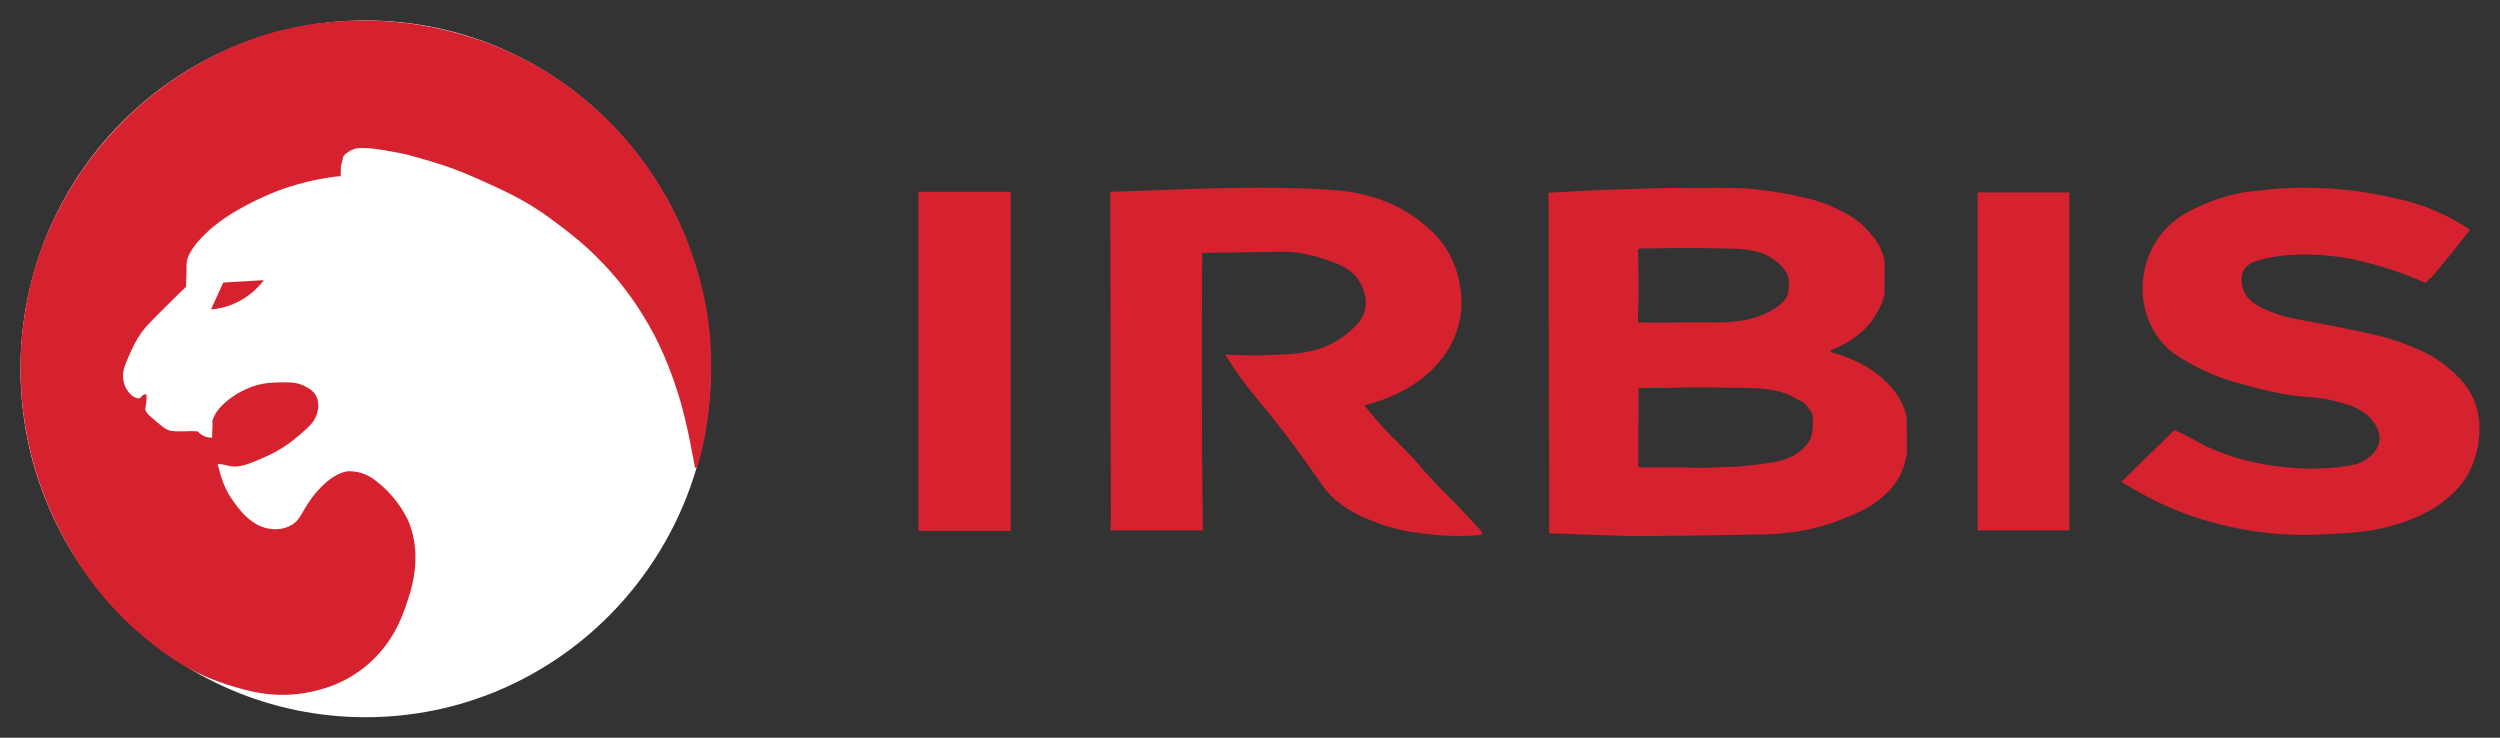
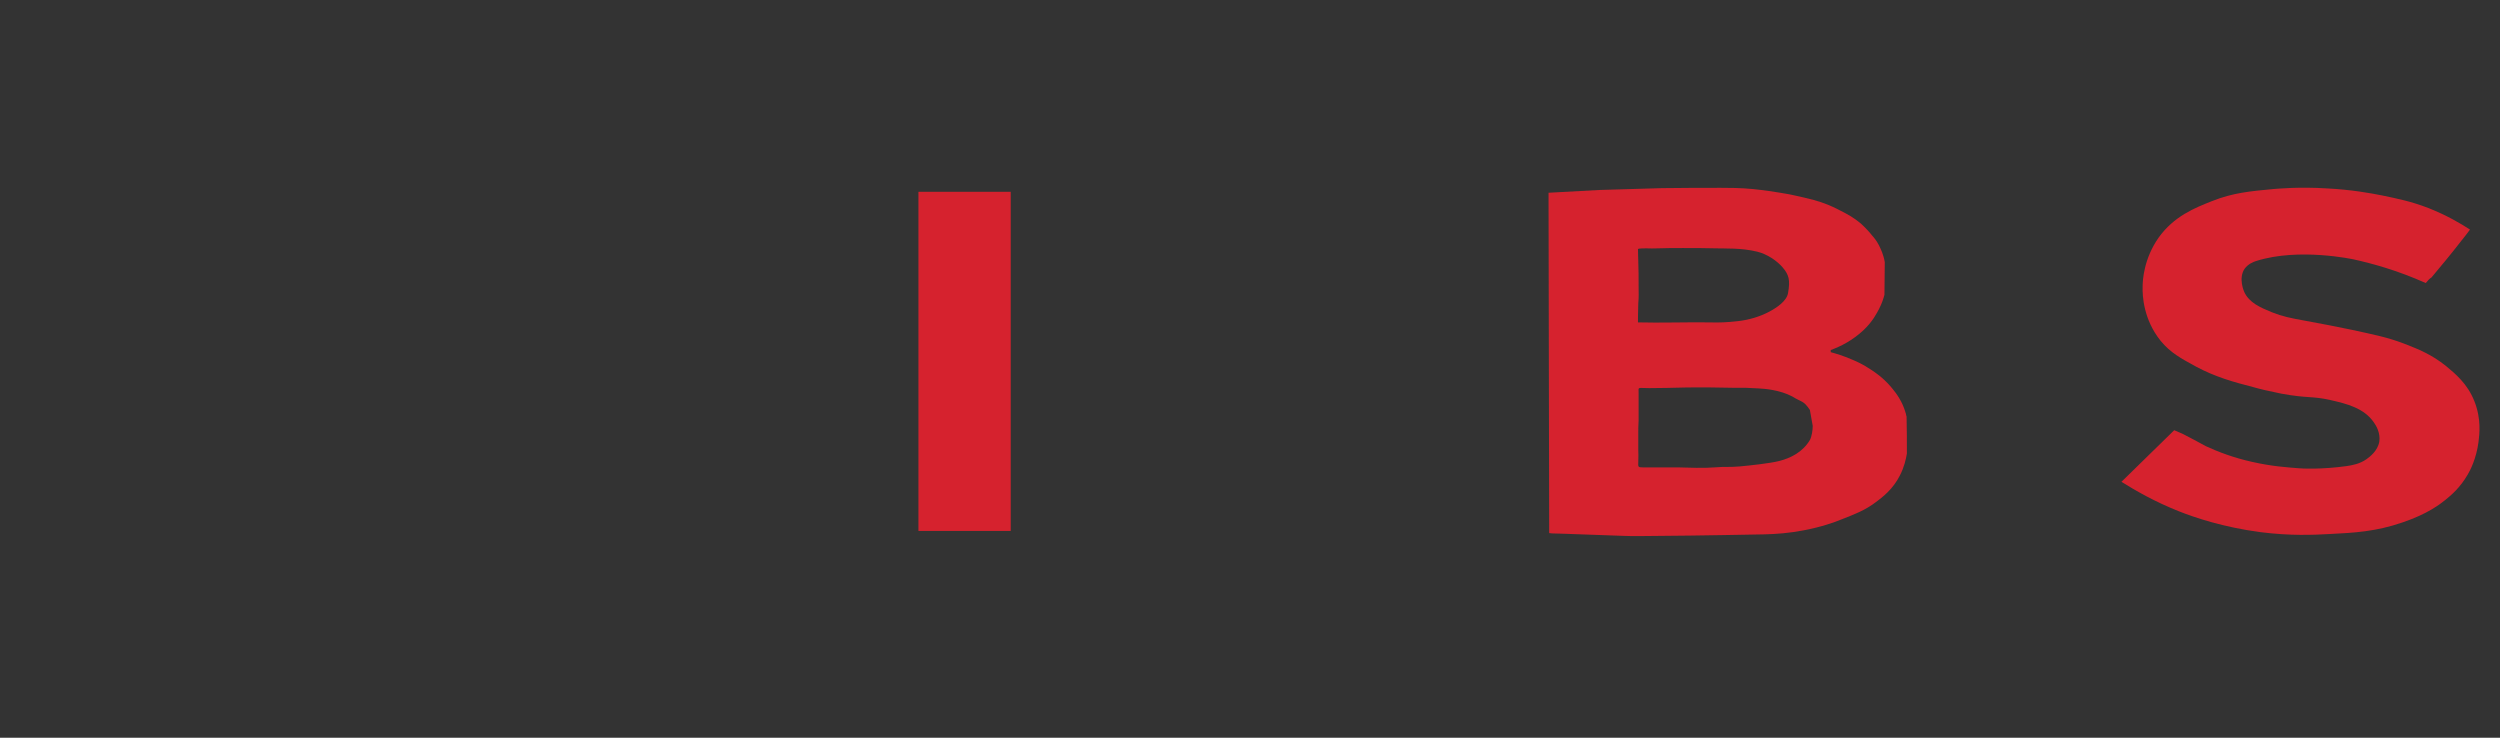
<svg xmlns="http://www.w3.org/2000/svg" viewBox="5570.223 5337 122 36" data-guides="{&quot;vertical&quot;:[],&quot;horizontal&quot;:[]}">
  <rect x="5570.223" y="5337" width="122" height="36" fill="#333333" stroke="none" />
  <mask x="5885.621" y="5267.974" width="33" height="33" id="tSvg14da6d93ce8" />
-   <path fill="white" stroke="none" fill-opacity="1" stroke-width="1" stroke-opacity="1" baseline-shift="baseline" font-size-adjust="none" id="tSvg3604e5a632" title="Path 4" d="M 5588.063 5372 C 5597.364 5372 5604.904 5364.389 5604.904 5355C 5604.904 5345.611 5597.364 5338 5588.063 5338C 5578.763 5338 5571.223 5345.611 5571.223 5355C 5571.223 5364.389 5578.763 5372 5588.063 5372Z" style="" />
-   <path fill="#D6222E" stroke="none" fill-opacity="1" stroke-width="1" stroke-opacity="1" baseline-shift="baseline" font-size-adjust="none" id="tSvg4b8add4c5b" title="Path 5" d="M 5604.169 5359.838 C 5604.222 5359.848 5604.306 5359.69 5604.473 5358.971C 5604.536 5358.717 5604.609 5358.347 5604.683 5357.893C 5605.112 5355.281 5604.871 5353.23 5604.787 5352.649C 5604.693 5351.94 5604.442 5350.503 5603.771 5348.79C 5603.373 5347.764 5602.672 5346.263 5601.478 5344.688C 5599.425 5341.971 5597.058 5340.565 5596.042 5340.015C 5595.173 5339.55 5592.764 5338.345 5589.402 5338.059C 5586.344 5337.805 5584.03 5338.44 5583.338 5338.641C 5582.637 5338.852 5580.374 5339.571 5577.966 5341.4C 5576.238 5342.721 5575.107 5344.106 5574.447 5345.005C 5572.886 5347.172 5572.195 5349.181 5571.933 5350.059C 5571.713 5350.799 5571.305 5352.353 5571.231 5354.372C 5571.2 5355.397 5571.242 5356.73 5571.535 5358.241C 5571.755 5359.404 5572.279 5361.455 5573.588 5363.697C 5574.08 5364.532 5575.065 5366.202 5576.939 5367.82C 5577.819 5368.581 5579.181 5369.733 5581.286 5370.399C 5582.281 5370.717 5583.653 5371.129 5585.36 5370.769C 5585.841 5370.664 5586.973 5370.421 5588.083 5369.501C 5589.339 5368.465 5589.811 5367.196 5590.02 5366.593C 5590.282 5365.843 5590.858 5364.204 5590.177 5362.481C 5590.177 5362.481 5589.685 5361.276 5588.502 5360.419C 5588.365 5360.314 5588.093 5360.123 5587.685 5360.039C 5587.685 5360.039 5587.475 5359.996 5587.266 5359.996C 5587.13 5359.996 5586.543 5360.039 5585.726 5360.948C 5584.909 5361.857 5584.983 5362.396 5584.312 5362.692C 5583.956 5362.851 5583.632 5362.83 5583.506 5362.819C 5582.501 5362.745 5581.872 5361.836 5581.547 5361.371C 5580.992 5360.567 5580.93 5359.827 5580.846 5359.69C 5580.846 5359.69 5580.835 5359.679 5580.846 5359.669C 5580.867 5359.605 5581.328 5359.711 5581.432 5359.743C 5581.893 5359.838 5582.354 5359.647 5583.014 5359.362C 5584.082 5358.918 5584.679 5358.379 5585.192 5357.914C 5585.339 5357.776 5585.559 5357.575 5585.674 5357.237C 5585.716 5357.11 5585.841 5356.74 5585.674 5356.37C 5585.527 5356.053 5585.255 5355.926 5585.066 5355.831C 5584.679 5355.641 5584.333 5355.651 5583.789 5355.662C 5583.495 5355.672 5583.181 5355.683 5582.773 5355.789C 5582.354 5355.905 5582.061 5356.074 5581.893 5356.159C 5581.82 5356.201 5581.317 5356.486 5580.961 5356.888C 5580.772 5357.11 5580.678 5357.29 5580.647 5357.374C 5580.615 5357.438 5580.605 5357.501 5580.584 5357.533C 5580.584 5357.607 5580.594 5357.692 5580.594 5357.766C 5580.584 5357.967 5580.573 5358.167 5580.573 5358.358C 5580.5 5358.358 5580.354 5358.358 5580.186 5358.284C 5580.018 5358.21 5579.924 5358.104 5579.872 5358.051C 5579.778 5358.04 5579.641 5358.04 5579.463 5358.04C 5579.285 5358.04 5579.202 5358.051 5579.044 5358.051C 5578.919 5358.051 5578.741 5358.051 5578.584 5358.03C 5578.332 5357.988 5578.123 5357.808 5577.704 5357.448C 5577.4 5357.195 5577.327 5357.089 5577.316 5356.962C 5577.316 5356.888 5577.327 5356.878 5577.358 5356.656C 5577.379 5356.444 5577.4 5356.275 5577.337 5356.243C 5577.285 5356.222 5577.159 5356.307 5577.159 5356.307C 5577.159 5356.307 5577.107 5356.391 5577.055 5356.423C 5576.971 5356.476 5576.835 5356.402 5576.782 5356.381C 5576.615 5356.296 5576.311 5356.011 5576.238 5355.535C 5576.175 5355.133 5576.311 5354.827 5576.583 5354.213C 5576.698 5353.96 5576.845 5353.632 5577.117 5353.241C 5577.316 5352.955 5577.631 5352.638 5578.269 5352.004C 5578.751 5351.518 5579.306 5350.989 5579.306 5350.989C 5579.306 5350.989 5579.306 5350.735 5579.327 5350.059C 5579.327 5349.879 5579.327 5349.879 5579.327 5349.879C 5579.348 5349.107 5580.594 5348.092 5580.594 5348.092C 5581.359 5347.468 5582.04 5347.119 5582.532 5346.866C 5583.37 5346.443 5584.04 5346.21 5584.25 5346.147C 5585.663 5345.682 5586.794 5345.597 5586.847 5345.597C 5586.847 5345.597 5586.857 5345.29 5586.857 5345.121C 5586.899 5344.952 5586.941 5344.794 5586.983 5344.624C 5587.056 5344.529 5587.14 5344.466 5587.192 5344.434C 5587.266 5344.381 5587.433 5344.265 5587.685 5344.233C 5587.748 5344.223 5587.8 5344.223 5587.926 5344.223C 5588.02 5344.223 5588.324 5344.223 5588.826 5344.307C 5588.83 5344.307 5588.833 5344.307 5588.837 5344.307C 5589.329 5344.392 5589.727 5344.466 5589.779 5344.476C 5590.052 5344.529 5590.638 5344.688 5591.466 5344.942C 5592.513 5345.259 5593.277 5345.608 5594 5345.935C 5594.754 5346.274 5595.393 5346.57 5596.22 5347.077C 5596.807 5347.447 5597.226 5347.764 5597.561 5348.018C 5598.053 5348.399 5598.713 5348.896 5599.477 5349.678C 5600.252 5350.46 5600.776 5351.169 5601.069 5351.581C 5601.321 5351.94 5601.719 5352.532 5602.127 5353.304C 5602.232 5353.505 5602.536 5354.087 5602.85 5354.89C 5603.216 5355.82 5603.426 5356.571 5603.489 5356.804C 5603.709 5357.628 5603.855 5358.294 5604.012 5359.161C 5604.117 5359.605 5604.107 5359.827 5604.169 5359.838Z" style="" />
-   <path fill="#D6222E" stroke="none" fill-opacity="1" stroke-width="1" stroke-opacity="1" baseline-shift="baseline" font-size-adjust="none" id="tSvg131a48e4f93" title="Path 6" d="M 5583.098 5350.672 C 5582.438 5350.714 5581.778 5350.746 5581.118 5350.788C 5580.919 5351.222 5580.72 5351.666 5580.521 5352.099C 5580.814 5352.078 5581.244 5352.004 5581.705 5351.792C 5582.448 5351.454 5582.888 5350.947 5583.098 5350.672Z" style="" />
  <path fill="#D6222E" stroke="none" fill-opacity="1" stroke-width="1" stroke-opacity="1" baseline-shift="baseline" font-size-adjust="none" id="tSvgca7c4064d1" title="Path 7" d="M 5619.546 5346.36 C 5618.045 5346.36 5616.544 5346.36 5615.043 5346.36C 5615.043 5351.877 5615.043 5357.393 5615.043 5362.91C 5616.544 5362.91 5618.045 5362.91 5619.546 5362.91C 5619.546 5357.393 5619.546 5351.877 5619.546 5346.36Z" style="" />
-   <path fill="#D6222E" stroke="none" fill-opacity="1" stroke-width="1" stroke-opacity="1" baseline-shift="baseline" font-size-adjust="none" id="tSvg153bbcb21e0" title="Path 8" d="M 5624.434 5362.416 C 5624.419 5357.064 5624.419 5351.712 5624.403 5346.36C 5625.699 5346.315 5626.994 5346.271 5628.289 5346.225C 5630.124 5346.166 5631.528 5346.151 5632.499 5346.166C 5632.669 5346.166 5633.332 5346.181 5634.211 5346.211C 5635.306 5346.271 5635.861 5346.301 5636.493 5346.435C 5637.495 5346.645 5638.174 5346.975 5638.328 5347.05C 5639.176 5347.47 5639.701 5347.934 5639.824 5348.039C 5640.148 5348.324 5640.58 5348.714 5640.935 5349.374C 5641.32 5350.063 5641.428 5350.678 5641.474 5350.978C 5641.52 5351.277 5641.613 5351.862 5641.458 5352.612C 5641.212 5353.871 5640.457 5354.68 5640.163 5354.98C 5639.546 5355.61 5638.93 5355.94 5638.498 5356.164C 5637.835 5356.494 5637.233 5356.674 5636.802 5356.779C 5636.987 5357.019 5637.28 5357.364 5637.65 5357.783C 5638.097 5358.278 5638.267 5358.413 5638.806 5358.968C 5639.485 5359.657 5639.423 5359.672 5640.21 5360.512C 5640.796 5361.141 5640.78 5361.066 5641.458 5361.786C 5641.922 5362.266 5642.523 5362.925 5642.523 5362.925C 5642.523 5362.985 5642.538 5363.045 5642.538 5363.105C 5641.505 5363.195 5640.641 5363.15 5640.009 5363.075C 5639.253 5363 5638.297 5362.88 5637.172 5362.416C 5636.724 5362.236 5636.185 5362.011 5635.599 5361.561C 5634.843 5360.991 5634.766 5360.632 5633.424 5358.818C 5633.116 5358.398 5632.7 5357.843 5632.114 5357.124C 5631.512 5356.389 5631.05 5355.865 5630.448 5354.98C 5630.263 5354.695 5630.109 5354.455 5630.016 5354.306C 5631.497 5354.381 5632.623 5354.321 5633.363 5354.261C 5633.795 5354.216 5634.303 5354.156 5634.889 5353.916C 5635.522 5353.646 5635.923 5353.316 5636.061 5353.196C 5636.401 5352.896 5636.678 5352.642 5636.802 5352.237C 5637.033 5351.517 5636.632 5350.843 5636.555 5350.723C 5636.138 5350.048 5635.398 5349.823 5634.612 5349.568C 5634.18 5349.434 5633.532 5349.284 5632.73 5349.284C 5631.451 5349.299 5630.171 5349.329 5628.891 5349.344C 5628.875 5351.472 5628.875 5353.601 5628.875 5355.76C 5628.875 5358.158 5628.891 5360.527 5628.922 5362.88C 5627.41 5362.88 5625.899 5362.88 5624.388 5362.88C 5624.434 5362.715 5624.434 5362.566 5624.434 5362.416Z" style="" />
-   <path fill="#D6222E" stroke="none" fill-opacity="1" stroke-width="1" stroke-opacity="1" baseline-shift="baseline" font-size-adjust="none" id="tSvg17637458db7" title="Path 9" d="M 5663.264 5357.334 C 5663.249 5357.304 5663.249 5357.259 5663.233 5357.199C 5663.233 5357.199 5663.171 5356.975 5663.079 5356.765C 5662.878 5356.315 5662.616 5356.015 5662.462 5355.835C 5662.092 5355.415 5661.737 5355.176 5661.506 5355.026C 5661.105 5354.756 5660.781 5354.621 5660.565 5354.531C 5660.18 5354.366 5659.84 5354.261 5659.563 5354.186C 5659.563 5354.151 5659.563 5354.116 5659.563 5354.081C 5660.025 5353.916 5660.627 5353.617 5661.167 5353.107C 5661.614 5352.687 5661.829 5352.252 5661.922 5352.073C 5662.061 5351.803 5662.138 5351.563 5662.184 5351.383C 5662.184 5350.858 5662.2 5350.319 5662.2 5349.794C 5662.138 5349.419 5661.999 5349.134 5661.907 5348.954C 5661.798 5348.745 5661.675 5348.595 5661.567 5348.475C 5661.475 5348.355 5661.29 5348.145 5661.028 5347.905C 5660.704 5347.635 5660.442 5347.485 5660.056 5347.29C 5659.855 5347.186 5659.547 5347.021 5659.1 5346.871C 5658.838 5346.781 5658.653 5346.736 5658.283 5346.646C 5657.959 5346.571 5657.573 5346.481 5657.095 5346.406C 5656.818 5346.361 5656.355 5346.286 5655.769 5346.226C 5655.122 5346.166 5654.644 5346.166 5654.211 5346.166C 5653.317 5346.166 5652.407 5346.166 5651.328 5346.181C 5650.31 5346.211 5649.293 5346.241 5648.275 5346.271C 5647.447 5346.316 5646.62 5346.361 5645.792 5346.406C 5645.792 5346.556 5645.792 5346.706 5645.792 5346.856C 5645.807 5352.237 5645.807 5357.634 5645.823 5363.016C 5645.874 5363.021 5645.926 5363.026 5645.977 5363.031C 5646.378 5363.046 5646.717 5363.046 5646.933 5363.061C 5648.244 5363.106 5648.969 5363.136 5649.477 5363.151C 5649.832 5363.166 5650.218 5363.166 5652.731 5363.136C 5653.672 5363.121 5654.906 5363.106 5656.355 5363.076C 5656.91 5363.061 5657.542 5363.016 5658.237 5362.881C 5659.115 5362.716 5659.779 5362.476 5660.102 5362.341C 5660.75 5362.086 5661.228 5361.907 5661.768 5361.502C 5662.107 5361.247 5662.601 5360.872 5662.94 5360.198C 5663.155 5359.778 5663.233 5359.403 5663.279 5359.133C 5663.279 5358.534 5663.279 5357.934 5663.264 5357.334ZM 5650.187 5350.963 C 5650.187 5350.558 5650.187 5350.154 5650.171 5349.749C 5650.171 5349.554 5650.156 5349.479 5650.156 5349.149C 5650.202 5349.119 5650.495 5349.119 5650.572 5349.119C 5650.881 5349.119 5650.758 5349.134 5651.128 5349.119C 5651.451 5349.104 5652.022 5349.104 5652.346 5349.104C 5652.978 5349.104 5653.317 5349.104 5653.95 5349.119C 5654.381 5349.134 5655.198 5349.089 5655.985 5349.284C 5656.463 5349.404 5656.926 5349.719 5657.203 5350.034C 5657.527 5350.409 5657.589 5350.663 5657.481 5351.293C 5657.419 5351.698 5656.91 5352.028 5656.54 5352.222C 5656.109 5352.447 5655.584 5352.612 5655.029 5352.672C 5654.505 5352.732 5654.15 5352.747 5653.61 5352.732C 5652.608 5352.717 5651.189 5352.762 5650.156 5352.732C 5650.156 5352.732 5650.156 5352.117 5650.171 5351.818C 5650.202 5351.428 5650.187 5351.353 5650.187 5350.963ZM 5658.684 5357.784 C 5658.684 5357.979 5658.637 5358.309 5658.545 5358.474C 5658.19 5359.073 5657.589 5359.358 5657.064 5359.493C 5656.602 5359.613 5655.6 5359.718 5655.106 5359.763C 5654.566 5359.808 5654.443 5359.763 5653.903 5359.808C 5653.348 5359.853 5652.654 5359.823 5652.099 5359.808C 5651.822 5359.808 5650.665 5359.808 5650.388 5359.808C 5650.171 5359.808 5650.156 5359.793 5650.171 5359.553C 5650.187 5359.088 5650.171 5359.328 5650.171 5358.953C 5650.171 5358.684 5650.171 5358.414 5650.171 5358.114C 5650.171 5357.874 5650.171 5357.874 5650.187 5357.514C 5650.187 5357.364 5650.187 5356.645 5650.187 5356.165C 5650.187 5355.865 5650.11 5355.94 5650.711 5355.94C 5651.375 5355.94 5651.698 5355.925 5652.454 5355.91C 5653.163 5355.895 5654.166 5355.91 5654.875 5355.925C 5655.523 5355.925 5655.198 5355.91 5656.046 5355.955C 5656.355 5355.97 5657.08 5356.03 5657.681 5356.345C 5658.159 5356.645 5658.221 5356.525 5658.545 5357.005C 5658.699 5357.199 5658.699 5357.244 5658.684 5357.784Z" style="" />
-   <path fill="#D6222E" stroke="none" fill-opacity="1" stroke-width="1" stroke-opacity="1" baseline-shift="baseline" font-size-adjust="none" id="tSvg41c2a3b91a" title="Path 10" d="M 5671.206 5346.392 C 5669.715 5346.392 5668.224 5346.392 5666.733 5346.392C 5666.733 5351.889 5666.733 5357.385 5666.733 5362.882C 5668.224 5362.882 5669.715 5362.882 5671.206 5362.882C 5671.206 5357.385 5671.206 5351.889 5671.206 5346.392Z" style="" />
+   <path fill="#D6222E" stroke="none" fill-opacity="1" stroke-width="1" stroke-opacity="1" baseline-shift="baseline" font-size-adjust="none" id="tSvg17637458db7" title="Path 9" d="M 5663.264 5357.334 C 5663.249 5357.304 5663.249 5357.259 5663.233 5357.199C 5663.233 5357.199 5663.171 5356.975 5663.079 5356.765C 5662.878 5356.315 5662.616 5356.015 5662.462 5355.835C 5662.092 5355.415 5661.737 5355.176 5661.506 5355.026C 5661.105 5354.756 5660.781 5354.621 5660.565 5354.531C 5660.18 5354.366 5659.84 5354.261 5659.563 5354.186C 5659.563 5354.151 5659.563 5354.116 5659.563 5354.081C 5660.025 5353.916 5660.627 5353.617 5661.167 5353.107C 5661.614 5352.687 5661.829 5352.252 5661.922 5352.073C 5662.061 5351.803 5662.138 5351.563 5662.184 5351.383C 5662.184 5350.858 5662.2 5350.319 5662.2 5349.794C 5662.138 5349.419 5661.999 5349.134 5661.907 5348.954C 5661.798 5348.745 5661.675 5348.595 5661.567 5348.475C 5661.475 5348.355 5661.29 5348.145 5661.028 5347.905C 5660.704 5347.635 5660.442 5347.485 5660.056 5347.29C 5659.855 5347.186 5659.547 5347.021 5659.1 5346.871C 5658.838 5346.781 5658.653 5346.736 5658.283 5346.646C 5657.959 5346.571 5657.573 5346.481 5657.095 5346.406C 5656.818 5346.361 5656.355 5346.286 5655.769 5346.226C 5655.122 5346.166 5654.644 5346.166 5654.211 5346.166C 5653.317 5346.166 5652.407 5346.166 5651.328 5346.181C 5650.31 5346.211 5649.293 5346.241 5648.275 5346.271C 5647.447 5346.316 5646.62 5346.361 5645.792 5346.406C 5645.792 5346.556 5645.792 5346.706 5645.792 5346.856C 5645.807 5352.237 5645.807 5357.634 5645.823 5363.016C 5645.874 5363.021 5645.926 5363.026 5645.977 5363.031C 5646.378 5363.046 5646.717 5363.046 5646.933 5363.061C 5648.244 5363.106 5648.969 5363.136 5649.477 5363.151C 5649.832 5363.166 5650.218 5363.166 5652.731 5363.136C 5653.672 5363.121 5654.906 5363.106 5656.355 5363.076C 5656.91 5363.061 5657.542 5363.016 5658.237 5362.881C 5659.115 5362.716 5659.779 5362.476 5660.102 5362.341C 5660.75 5362.086 5661.228 5361.907 5661.768 5361.502C 5662.107 5361.247 5662.601 5360.872 5662.94 5360.198C 5663.155 5359.778 5663.233 5359.403 5663.279 5359.133C 5663.279 5358.534 5663.279 5357.934 5663.264 5357.334ZM 5650.187 5350.963 C 5650.187 5350.558 5650.187 5350.154 5650.171 5349.749C 5650.171 5349.554 5650.156 5349.479 5650.156 5349.149C 5650.202 5349.119 5650.495 5349.119 5650.572 5349.119C 5650.881 5349.119 5650.758 5349.134 5651.128 5349.119C 5651.451 5349.104 5652.022 5349.104 5652.346 5349.104C 5652.978 5349.104 5653.317 5349.104 5653.95 5349.119C 5654.381 5349.134 5655.198 5349.089 5655.985 5349.284C 5656.463 5349.404 5656.926 5349.719 5657.203 5350.034C 5657.527 5350.409 5657.589 5350.663 5657.481 5351.293C 5657.419 5351.698 5656.91 5352.028 5656.54 5352.222C 5656.109 5352.447 5655.584 5352.612 5655.029 5352.672C 5654.505 5352.732 5654.15 5352.747 5653.61 5352.732C 5652.608 5352.717 5651.189 5352.762 5650.156 5352.732C 5650.156 5352.732 5650.156 5352.117 5650.171 5351.818C 5650.202 5351.428 5650.187 5351.353 5650.187 5350.963ZM 5658.684 5357.784 C 5658.684 5357.979 5658.637 5358.309 5658.545 5358.474C 5658.19 5359.073 5657.589 5359.358 5657.064 5359.493C 5656.602 5359.613 5655.6 5359.718 5655.106 5359.763C 5654.566 5359.808 5654.443 5359.763 5653.903 5359.808C 5653.348 5359.853 5652.654 5359.823 5652.099 5359.808C 5651.822 5359.808 5650.665 5359.808 5650.388 5359.808C 5650.171 5359.808 5650.156 5359.793 5650.171 5359.553C 5650.187 5359.088 5650.171 5359.328 5650.171 5358.953C 5650.171 5358.684 5650.171 5358.414 5650.171 5358.114C 5650.171 5357.874 5650.171 5357.874 5650.187 5357.514C 5650.187 5357.364 5650.187 5356.645 5650.187 5356.165C 5650.187 5355.865 5650.11 5355.94 5650.711 5355.94C 5651.375 5355.94 5651.698 5355.925 5652.454 5355.91C 5653.163 5355.895 5654.166 5355.91 5654.875 5355.925C 5655.523 5355.925 5655.198 5355.91 5656.046 5355.955C 5656.355 5355.97 5657.08 5356.03 5657.681 5356.345C 5658.159 5356.645 5658.221 5356.525 5658.545 5357.005Z" style="" />
  <path fill="#D6222E" stroke="none" fill-opacity="1" stroke-width="1" stroke-opacity="1" baseline-shift="baseline" font-size-adjust="none" id="tSvg18d85003528" title="Path 11" d="M 5688.6 5350.813 C 5687.197 5350.184 5685.963 5349.854 5685.084 5349.659C 5685.084 5349.659 5682.416 5349.074 5680.334 5349.734C 5680.18 5349.779 5679.933 5349.884 5679.764 5350.109C 5679.44 5350.573 5679.733 5351.233 5679.749 5351.263C 5679.995 5351.773 5680.504 5351.998 5681.09 5352.238C 5681.615 5352.447 5682 5352.522 5682.74 5352.657C 5683.481 5352.792 5684.421 5352.972 5684.976 5353.092C 5686.148 5353.347 5686.75 5353.467 5687.536 5353.767C 5688.23 5354.036 5688.877 5354.291 5689.587 5354.861C 5690.019 5355.221 5690.635 5355.715 5690.975 5356.585C 5691.314 5357.439 5691.221 5358.189 5691.175 5358.564C 5691.068 5359.388 5690.759 5359.973 5690.651 5360.153C 5690.281 5360.797 5689.834 5361.172 5689.556 5361.397C 5689.294 5361.607 5688.677 5362.086 5687.474 5362.491C 5686.179 5362.941 5685.115 5363.001 5683.897 5363.061C 5683.08 5363.106 5681.985 5363.151 5680.55 5362.971C 5678.715 5362.731 5677.312 5362.251 5676.556 5361.952C 5675.385 5361.487 5674.444 5360.947 5673.75 5360.512C 5674.613 5359.673 5675.462 5358.833 5676.325 5357.994C 5676.464 5358.054 5676.603 5358.114 5676.742 5358.174C 5677.111 5358.369 5677.497 5358.564 5677.867 5358.773C 5678.484 5359.058 5679.24 5359.343 5680.119 5359.538C 5681.106 5359.763 5681.861 5359.808 5682.432 5359.853C 5682.571 5359.868 5683.526 5359.913 5684.714 5359.748C 5685.022 5359.703 5685.377 5359.643 5685.716 5359.403C 5685.855 5359.298 5686.256 5359.013 5686.333 5358.549C 5686.395 5358.129 5686.179 5357.769 5686.071 5357.619C 5685.593 5356.915 5684.745 5356.705 5683.959 5356.525C 5683.033 5356.315 5682.864 5356.45 5681.553 5356.21C 5680.951 5356.09 5680.504 5355.985 5680.195 5355.895C 5679.209 5355.64 5678.345 5355.401 5677.389 5354.891C 5676.649 5354.486 5676.14 5354.216 5675.662 5353.632C 5674.829 5352.597 5674.768 5351.443 5674.783 5350.993C 5674.783 5350.663 5674.845 5349.629 5675.554 5348.61C 5676.31 5347.545 5677.343 5347.141 5678.176 5346.811C 5679.193 5346.406 5680.042 5346.331 5681.152 5346.226C 5681.368 5346.211 5682.416 5346.106 5683.804 5346.196C 5684.96 5346.256 5685.886 5346.421 5686.487 5346.541C 5687.197 5346.691 5687.891 5346.826 5688.739 5347.156C 5689.603 5347.5 5690.281 5347.89 5690.759 5348.205C 5690.604 5348.415 5690.451 5348.61 5690.281 5348.82C 5689.818 5349.419 5689.34 5349.989 5688.877 5350.543C 5688.769 5350.603 5688.693 5350.708 5688.6 5350.813Z" style="" />
  <defs />
</svg>